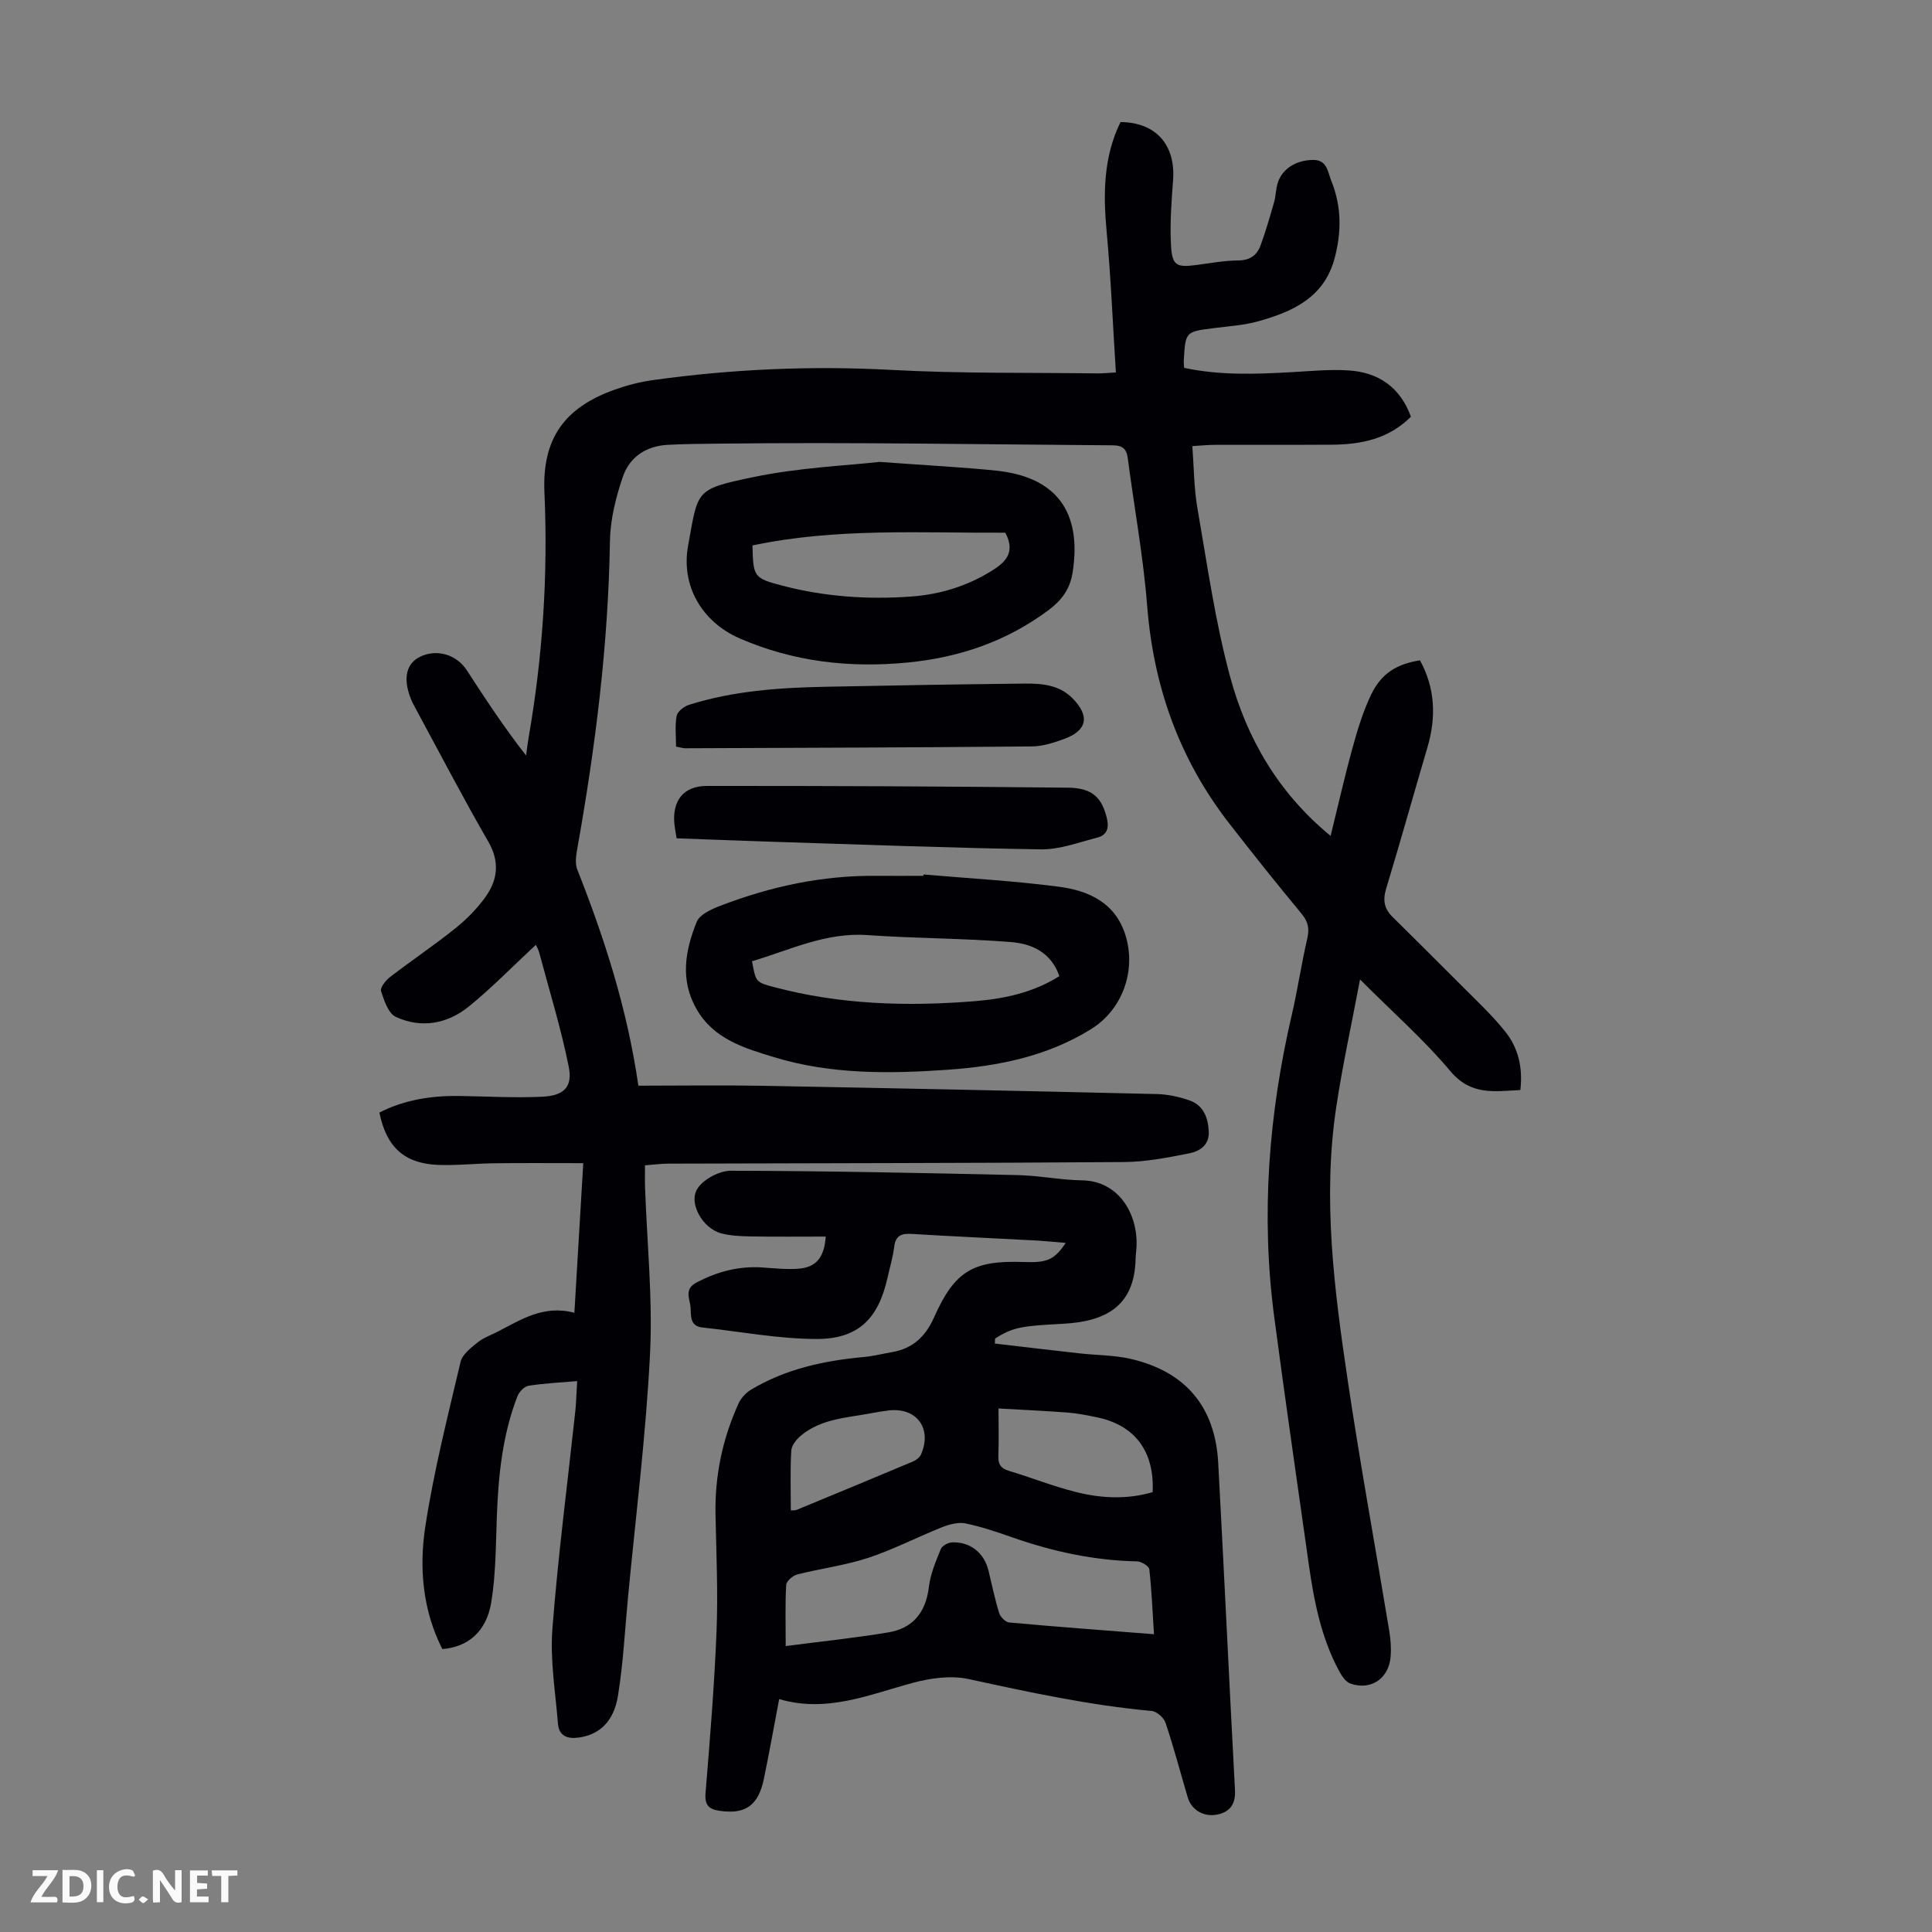
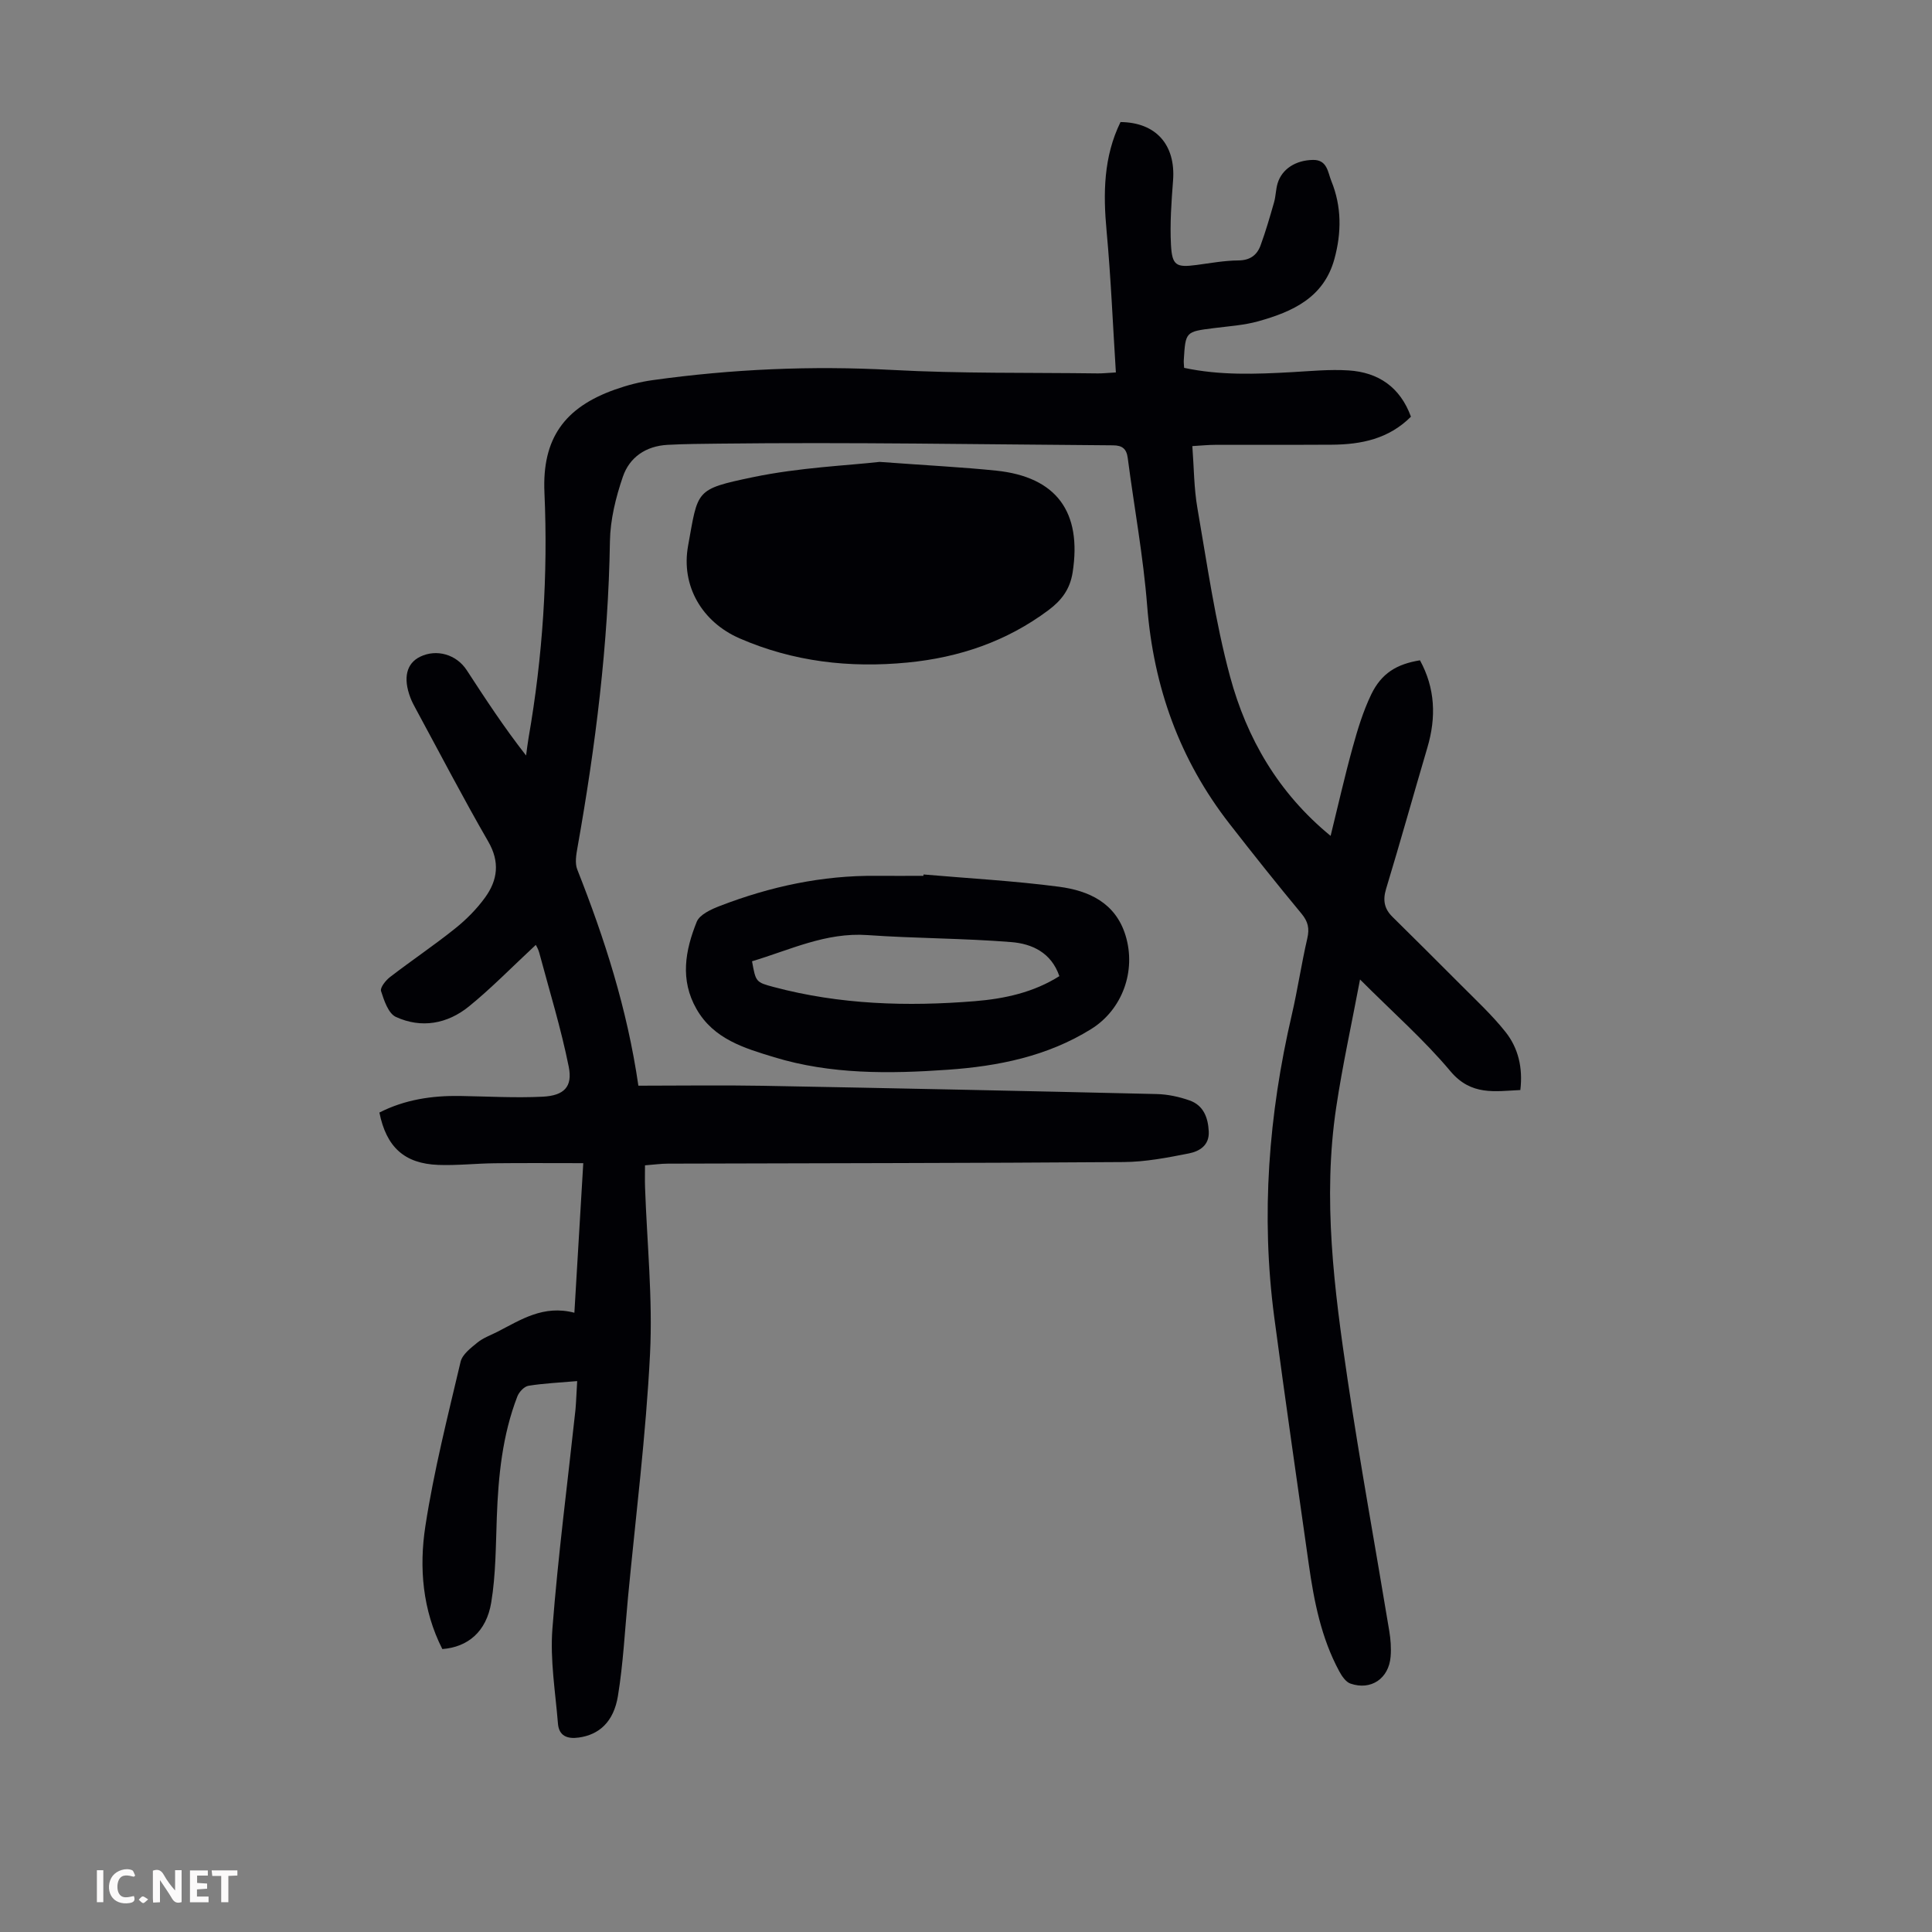
<svg xmlns="http://www.w3.org/2000/svg" enable-background="new 0 0 400 400" viewBox="0 0 400 400">
  <rect x="0" y="0" width="400" height="400" fill="#808080" stroke="none" />
  <g fill="#fbfafa">
    <path d="m37.59 393.81c-.92.31-1.52.05-2-.78-.7-1.2-1.52-2.34-2.47-3.78v4.59c-.55.03-.95.05-1.41.07-.03-.37-.06-.64-.06-.91 0-1.91 0-3.81 0-5.7 1.13-.41 1.77-.03 2.29.91.62 1.11 1.38 2.14 2.31 3.19v-4.2h1.35v6.61z" />
-     <path d="m12.94 393.88v-6.75c1.9.19 3.93-.54 5.37 1.29.8 1.01.78 2.88.03 3.97-1.37 1.97-3.4 1.51-5.4 1.49m1.45-1.22c2.04.12 2.92-.58 2.89-2.21-.03-1.51-.98-2.19-2.89-2z" />
-     <path d="m11.81 393.87h-5.49c.68-2.18 2.47-3.48 3.51-5.45h-3.08v-1.21h5.29c-.71 2.13-2.44 3.48-3.47 5.51.86 0 1.63.04 2.39-.01.79-.05 1.14.21.85 1.16" />
    <path d="m39.33 393.86v-6.61h3.7v1.07h-2.22v1.52c.68.04 1.34.09 2.07.13v1.07c-.72.05-1.38.09-2.1.14v1.48h2.4v1.19h-3.85z" />
    <path d="m27.71 388.56c-1.15-.3-2.46-.61-3.1.64-.37.73-.41 1.93-.06 2.67.63 1.35 1.99.93 3.17.68.35.94-.01 1.32-.93 1.46-1.62.25-3.05-.27-3.76-1.48-.73-1.24-.6-3.03.31-4.17.88-1.11 2.71-1.7 4-1.16.32.13.44.74.65 1.12-.1.08-.19.16-.28.24" />
    <path d="m49.15 387.24v1.07c-.59.02-1.17.05-1.87.08v5.44h-1.48v-5.44h-1.85c-.05-.4-.08-.73-.13-1.15z" />
    <path d="m20.06 387.21h1.33v6.62h-1.33z" />
    <path d="m30.68 393.25c-.49.38-.8.79-1.05.76-.32-.05-.6-.45-.9-.7.26-.24.51-.64.8-.67.29-.04.62.3 1.15.61" />
  </g>
  <path d="m119.5 285.94c-3.68.32-6.92.46-10.08.97-.89.14-1.95 1.28-2.31 2.21-3.1 8.03-3.94 16.47-4.25 25-.22 5.91-.2 11.88-1.16 17.68-1.01 6.06-4.87 9.22-10.12 9.62-4.09-8.05-4.84-16.84-3.51-25.46 1.76-11.45 4.63-22.73 7.29-34.02.36-1.53 2.13-2.87 3.5-3.99 1.19-.97 2.73-1.5 4.13-2.22 4.85-2.49 9.52-5.62 15.93-3.94.62-10.42 1.21-20.38 1.84-30.97-6.34 0-12.33-.05-18.32.02-3.91.04-7.83.49-11.73.34-6.99-.27-10.72-3.69-12.16-10.84 5.24-2.67 10.88-3.53 16.73-3.43 5.68.09 11.38.43 17.05.15 4.45-.22 6.26-2.04 5.42-6.21-1.6-7.96-4.01-15.76-6.11-23.62-.2-.75-.63-1.44-.71-1.6-5.04 4.69-9.22 8.99-13.84 12.74-4.45 3.61-9.84 4.61-15.13 2.17-1.56-.72-2.44-3.39-3.07-5.35-.23-.71.97-2.22 1.87-2.91 4.43-3.41 9.09-6.54 13.45-10.03 2.33-1.86 4.51-4.06 6.25-6.47 2.57-3.57 3.07-7.32.63-11.54-5.2-9-9.99-18.23-14.95-27.38-.42-.78-.86-1.57-1.17-2.41-1.56-4.1-.82-7.11 2.03-8.49 3.41-1.65 7.5-.47 9.63 2.79 3.84 5.89 7.68 11.78 12.29 17.67.17-1.21.3-2.43.51-3.63 2.93-16.82 4.05-33.73 3.29-50.81-.5-11.16 4.12-17.62 14.64-21.34 2.51-.89 5.15-1.58 7.79-1.94 16.43-2.29 32.9-3.01 49.52-2.11 14.18.77 28.42.53 42.63.72.98.01 1.96-.1 3.73-.2-.63-9.91-1.03-19.61-1.92-29.26-.73-7.81-.64-15.39 2.88-22.58 7.36.07 11.44 4.73 10.88 12.09-.34 4.45-.67 8.93-.43 13.37.23 4.28 1.12 4.68 5.29 4.13 2.88-.38 5.78-.92 8.67-.94 2.43-.02 3.85-1.11 4.59-3.12 1.07-2.92 1.93-5.91 2.79-8.91.37-1.28.35-2.68.74-3.95.9-2.96 3.75-4.78 7.32-4.83 2.98-.05 3.07 2.59 3.8 4.37 2.14 5.25 2.13 10.67.64 16.12-2.19 8.03-8.67 10.93-15.74 12.91-2.99.84-6.17 1.03-9.27 1.43-5.82.74-5.82.71-6.18 6.64-.03.44.03.88.07 1.58 7.41 1.59 14.85 1.31 22.31.89 3.9-.22 7.84-.61 11.72-.36 6.2.39 10.7 3.47 12.93 9.58-4.6 4.61-10.31 5.76-16.37 5.8-8.05.05-16.1 0-24.15.03-1.43 0-2.86.15-4.74.26.34 4.46.33 8.71 1.05 12.84 2.03 11.67 3.68 23.47 6.76 34.87 3.45 12.76 9.96 24.09 20.82 32.99 1.54-6.24 2.9-12.3 4.55-18.27 1.03-3.75 2.18-7.53 3.86-11.02 2.12-4.38 5.27-6.28 10.09-7.06 3.16 5.78 3.39 11.8 1.53 18.08-2.88 9.75-5.6 19.54-8.55 29.26-.71 2.34-.36 4.1 1.3 5.75 4.68 4.64 9.38 9.27 14.02 13.95 3.21 3.24 6.61 6.37 9.43 9.93 2.62 3.31 3.6 7.39 3.05 12-5.25.24-10.17 1.23-14.47-3.89-5.43-6.48-11.86-12.13-18.72-19-1.78 9.42-3.65 17.9-4.93 26.46-2.85 18.95-.41 37.76 2.37 56.47 2.58 17.36 5.75 34.63 8.61 51.94.29 1.75.43 3.58.28 5.34-.37 4.53-4.06 7.04-8.31 5.57-.97-.33-1.79-1.56-2.33-2.56-3.73-6.9-5.21-14.47-6.3-22.13-2.41-17.05-4.89-34.09-7.15-51.16-2.79-21.1-1.17-41.97 3.64-62.65 1.21-5.22 1.99-10.55 3.2-15.77.48-2.07.17-3.49-1.2-5.14-5.07-6.11-10.02-12.33-14.9-18.6-10.34-13.27-15.73-28.33-17.05-45.11-.8-10.24-2.69-20.4-4.02-30.6-.25-1.95-1.14-2.64-3.06-2.65-27.2-.19-54.4-.67-81.59-.35-3.46.04-7.09.06-10.63.25-4.52.25-7.88 2.58-9.26 6.62-1.46 4.27-2.6 8.88-2.67 13.36-.34 21.33-2.98 42.38-6.71 63.34-.27 1.51-.58 3.28-.05 4.61 5.64 14.27 10.33 28.8 12.65 44.75 8.76 0 17.25-.13 25.73.02 27.19.5 54.37 1.07 81.55 1.71 2.3.05 4.68.56 6.85 1.33 2.87 1.01 3.82 3.54 3.96 6.43.14 2.9-1.96 4.1-4.1 4.53-4.45.88-8.99 1.76-13.5 1.79-31.45.23-62.91.23-94.37.33-1.45 0-2.89.21-4.75.35 0 1.52-.04 3.04.01 4.55.4 11.51 1.61 23.07 1.03 34.53-.85 16.86-2.97 33.65-4.57 50.47-.64 6.77-.98 13.59-2.07 20.29-.88 5.43-3.94 8.05-8.1 8.63-2.4.34-4.11-.34-4.32-2.87-.53-6.55-1.65-13.17-1.15-19.66 1.17-15.16 3.15-30.26 4.78-45.39.15-1.74.2-3.52.35-5.88z" fill="#010105" />
-   <path d="m205.97 278.17c5.84.68 11.68 1.38 17.53 2.03 3.55.4 7.19.35 10.64 1.15 11.34 2.64 17.46 9.94 18.08 21.54 1.22 22.57 2.26 45.14 3.47 67.71.14 2.69-.83 4.37-3.33 5.01-2.97.76-5.66-.78-6.46-3.51-1.52-5.14-2.89-10.34-4.59-15.42-.35-1.05-1.81-2.35-2.86-2.44-12.85-1.17-25.39-3.89-37.97-6.62-3.61-.78-7.81-.19-11.47.79-9.04 2.43-17.8 6.27-27.69 3.37-1.12 5.86-2.07 11.23-3.18 16.57-1.14 5.45-3.81 7.3-9.01 6.58-2.21-.3-3.27-1.05-3.06-3.63.91-11.15 1.83-22.31 2.28-33.49.32-8.04-.04-16.1-.21-24.15-.17-8.08 1.44-15.78 4.78-23.11.51-1.11 1.52-2.2 2.57-2.83 7.16-4.29 15.09-6.01 23.31-6.76 2-.18 3.96-.69 5.95-1.03 4.24-.73 6.88-3.25 8.61-7.13 4.31-9.68 8.07-11.91 18.77-11.51 4.67.17 6.21-.49 8.51-3.96-2.26-.18-4.31-.4-6.37-.51-8.49-.46-16.98-.83-25.46-1.35-2.11-.13-3.38.27-3.67 2.65-.28 2.21-.93 4.37-1.42 6.55-1.9 8.39-6.06 12.58-14.71 12.55-7.87-.02-15.74-1.53-23.6-2.38-2.61-.28-2.33-2.44-2.43-4.09-.11-1.79-1.45-3.83 1.25-5.24 4.28-2.23 8.69-3.41 13.52-3.1 2.56.17 5.15.46 7.69.25 3.53-.3 5.23-2.34 5.52-6.64-5.15 0-10.27.06-15.38-.03-2.11-.04-4.29-.11-6.3-.65-3.75-1-6.82-6.2-4.88-9.25 1.25-1.96 4.54-3.7 6.91-3.7 19.8.04 39.6.46 59.39.9 4.46.1 8.9 1.02 13.36 1.09 7.48.12 11.5 6.81 11.25 13.59-.03.89-.18 1.78-.2 2.68-.21 9.87-6.29 12.95-14.97 13.42-8.24.45-10.33.6-14.12 3.07-.01.35-.03.69-.05 1.03zm32.95 60.18c-.31-4.82-.48-9.16-.97-13.45-.08-.66-1.65-1.62-2.55-1.64-8.8-.17-17.26-1.99-25.54-4.87-3.27-1.14-6.56-2.28-9.94-2.98-1.5-.31-3.34.18-4.84.77-5.14 2.04-10.09 4.63-15.33 6.36-4.75 1.56-9.8 2.19-14.67 3.43-.92.24-2.25 1.36-2.3 2.15-.24 3.86-.11 7.75-.11 12.68 7.42-.97 14.37-1.68 21.24-2.83 5.12-.85 7.79-4.17 8.41-9.44.32-2.68 1.44-5.29 2.47-7.83.28-.68 1.52-1.34 2.35-1.37 3.76-.14 6.63 2.2 7.52 5.86.72 2.93 1.31 5.89 2.2 8.76.25.82 1.31 1.9 2.09 1.97 9.82.89 19.62 1.62 29.97 2.43zm-.28-29.42c.41-8.47-3.7-13.91-11.62-15.51-1.97-.4-3.95-.81-5.94-.96-4.71-.36-9.44-.57-14.35-.85 0 3.72.09 6.74-.03 9.74-.07 1.7.42 2.64 2.15 3.16 4.59 1.38 9.06 3.16 13.69 4.34 5.31 1.37 10.75 1.65 16.1.08zm-74.91 3.79c.56-.05.91.01 1.19-.11 8.04-3.32 16.08-6.65 24.1-10.02.65-.27 1.38-.83 1.65-1.43 2.39-5.39-.89-9.83-6.69-9.14-1.22.14-2.43.35-3.64.58-5.02.94-10.31 1.13-14.48 4.6-.93.77-1.96 2.02-2.03 3.11-.25 4.09-.1 8.21-.1 12.41z" fill="#010105" />
  <path d="m191.21 181.05c9.35.81 18.75 1.32 28.04 2.54 6.16.81 11.7 3.31 13.78 10.08 2.26 7.38-.68 15.38-7.11 19.38-9.09 5.66-19.27 7.7-29.7 8.43-12.08.85-24.23.98-35.95-2.6-6.09-1.86-12.48-3.7-16.06-9.96-3.48-6.08-2.33-12.17.04-18.07.61-1.51 3.01-2.6 4.81-3.29 10.41-4.01 21.17-6.34 32.39-6.23 3.24.03 6.49 0 9.73 0 0-.08.01-.18.03-.28zm-35.51 17.97c.78 4.29.77 4.34 4.53 5.34 13.68 3.64 27.61 4.06 41.62 2.92 6.13-.5 12.12-1.8 17.48-5.18-1.68-4.91-5.71-6.71-9.95-7.05-9.9-.8-19.86-.75-29.77-1.45-8.64-.61-16.08 3.09-23.91 5.42z" fill="#010105" />
-   <path d="m182.1 95.63c10.33.76 17.26 1.1 24.15 1.81 12.51 1.3 17.77 8.58 15.83 21.06-.55 3.52-2.31 5.81-5.01 7.83-8.67 6.47-18.46 9.8-29.16 10.84-12.01 1.17-23.64-.16-34.78-5-7.76-3.38-12.18-10.86-10.67-19.17 2.1-11.55 1.35-11.68 13.4-14.2 9.67-2.02 19.68-2.42 26.24-3.17zm-26.31 17.3c.14 6.5.28 6.79 6.21 8.33 8.73 2.28 17.64 2.9 26.61 2.25 5.97-.43 11.59-2.14 16.75-5.35 2.98-1.85 4.88-3.9 2.78-7.87-17.31.1-34.95-1.05-52.35 2.64z" fill="#010105" />
-   <path d="m140.08 173.56c-.21-1.37-.37-2.14-.45-2.91-.49-4.81 1.83-7.93 6.72-7.93 24.92-.02 49.85.09 74.77.36 5.13.05 7.05 2.13 8.07 6.43.49 2.08-.14 3.43-1.99 3.9-3.86 1-7.8 2.49-11.68 2.44-18.31-.27-36.62-.98-54.92-1.55-6.78-.22-13.56-.49-20.52-.74z" fill="#010105" />
-   <path d="m139.97 154.58c0-2.16-.26-4.32.12-6.35.17-.91 1.52-1.97 2.55-2.3 9.15-2.89 18.63-3.55 28.14-3.74 13.74-.28 27.49-.51 41.23-.66 3.59-.04 7.21.21 10 3 3.63 3.64 3.14 6.64-1.53 8.4-2.17.81-4.52 1.58-6.79 1.61-23.93.22-47.87.29-71.8.38-.55-.01-1.08-.19-1.92-.34z" fill="#010105" />
+   <path d="m182.1 95.63c10.33.76 17.26 1.1 24.15 1.81 12.51 1.3 17.77 8.58 15.83 21.06-.55 3.52-2.31 5.81-5.01 7.83-8.67 6.47-18.46 9.8-29.16 10.84-12.01 1.17-23.64-.16-34.78-5-7.76-3.38-12.18-10.86-10.67-19.17 2.1-11.55 1.35-11.68 13.4-14.2 9.67-2.02 19.68-2.42 26.24-3.17zm-26.31 17.3z" fill="#010105" />
</svg>